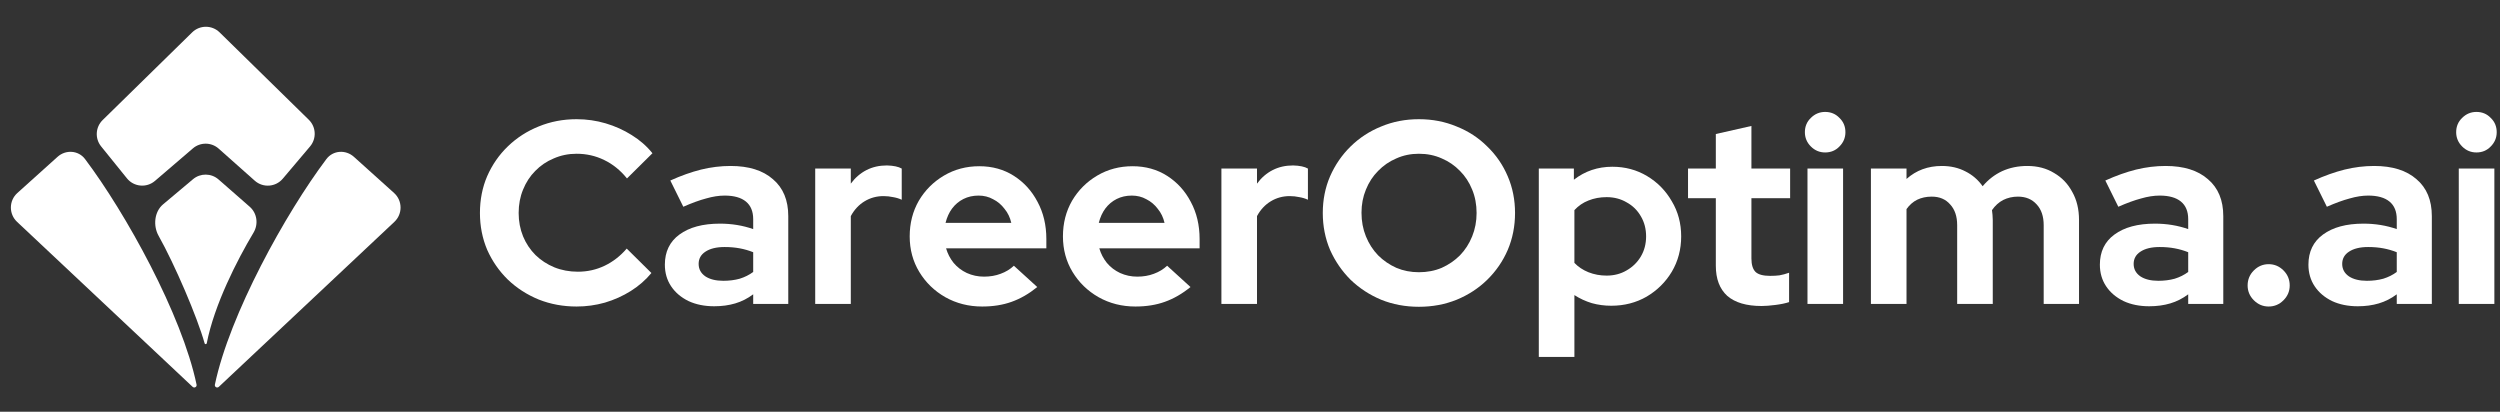
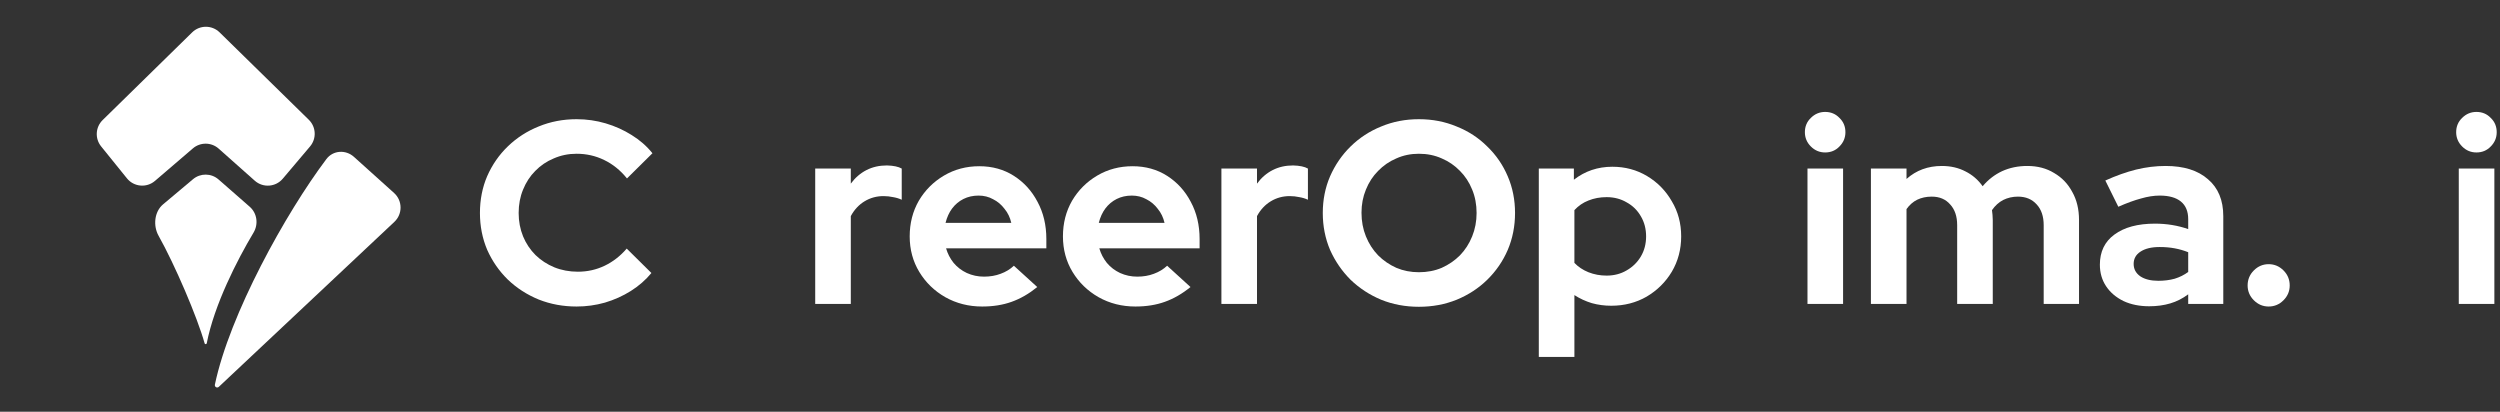
<svg xmlns="http://www.w3.org/2000/svg" width="510" height="84" viewBox="0 0 510 84" fill="none">
  <rect x="0" y="0" width="510" height="84" fill="#333333" stroke="none" />
  <path d="M39.349 30.272L31.61 36.906C29.898 38.373 27.312 38.136 25.895 36.382L20.628 29.862C19.333 28.259 19.469 25.933 20.941 24.491L39.201 6.604C40.756 5.081 43.244 5.081 44.799 6.604L62.998 24.432C64.496 25.899 64.607 28.273 63.253 29.873L57.682 36.457C56.23 38.173 53.651 38.356 51.971 36.863L44.609 30.32C43.114 28.991 40.868 28.971 39.349 30.272Z" fill="white" />
  <path d="M39.374 36.557L33.271 41.683C31.475 43.191 31.204 46.057 32.353 48.102C35.638 53.95 40.251 64.683 41.747 70.056C41.806 70.267 42.136 70.248 42.178 70.032C43.695 62.193 48.387 53.025 51.721 47.456C52.752 45.733 52.456 43.501 50.946 42.179L44.581 36.609C43.096 35.31 40.885 35.288 39.374 36.557Z" fill="white" />
-   <path d="M40.1 78.466C37.104 64.139 25.639 43.458 17.352 32.451C16 30.654 13.416 30.485 11.744 31.989L3.544 39.369C1.804 40.935 1.775 43.654 3.481 45.257L39.291 78.91C39.641 79.239 40.198 78.936 40.1 78.466Z" fill="white" />
  <path d="M43.836 78.466C46.832 64.139 58.297 43.458 66.583 32.451C67.936 30.654 70.519 30.485 72.191 31.989L80.391 39.369C82.131 40.935 82.16 43.654 80.455 45.257L44.645 78.91C44.295 79.239 43.738 78.936 43.836 78.466Z" fill="white" />
  <path d="M117.624 62.53C114.868 62.53 112.289 62.053 109.886 61.099C107.484 60.11 105.381 58.749 103.579 57.018C101.813 55.287 100.417 53.273 99.392 50.976C98.403 48.644 97.908 46.135 97.908 43.45C97.908 40.729 98.403 38.221 99.392 35.924C100.417 33.592 101.83 31.56 103.632 29.829C105.434 28.098 107.519 26.755 109.886 25.801C112.289 24.812 114.868 24.317 117.624 24.317C119.674 24.317 121.652 24.6 123.56 25.165C125.468 25.73 127.235 26.525 128.86 27.55C130.521 28.575 131.934 29.811 133.1 31.26L127.906 36.401C126.564 34.74 125.009 33.486 123.242 32.638C121.511 31.79 119.638 31.366 117.624 31.366C115.964 31.366 114.409 31.684 112.96 32.32C111.512 32.921 110.257 33.769 109.197 34.864C108.137 35.924 107.307 37.196 106.706 38.68C106.106 40.129 105.805 41.719 105.805 43.45C105.805 45.146 106.106 46.736 106.706 48.22C107.307 49.669 108.155 50.941 109.25 52.036C110.346 53.096 111.618 53.926 113.066 54.527C114.55 55.128 116.158 55.428 117.889 55.428C119.833 55.428 121.652 55.022 123.348 54.209C125.044 53.396 126.546 52.23 127.853 50.711L132.888 55.693C131.722 57.106 130.327 58.325 128.701 59.35C127.076 60.375 125.309 61.17 123.401 61.735C121.529 62.265 119.603 62.53 117.624 62.53Z" fill="white" />
-   <path d="M145.702 62.477C143.724 62.477 141.975 62.124 140.455 61.417C138.936 60.675 137.752 59.668 136.904 58.396C136.056 57.124 135.632 55.658 135.632 53.997C135.632 51.347 136.622 49.298 138.6 47.849C140.614 46.365 143.37 45.623 146.868 45.623C149.271 45.623 151.532 45.994 153.652 46.736V44.722C153.652 43.132 153.158 41.931 152.168 41.118C151.179 40.305 149.73 39.899 147.822 39.899C146.656 39.899 145.402 40.093 144.059 40.482C142.717 40.835 141.162 41.401 139.395 42.178L136.745 36.825C138.936 35.836 141.021 35.094 142.999 34.599C145.013 34.104 147.027 33.857 149.041 33.857C152.751 33.857 155.631 34.758 157.68 36.56C159.765 38.327 160.807 40.835 160.807 44.086V62H153.652V60.039C152.522 60.887 151.303 61.505 149.995 61.894C148.688 62.283 147.257 62.477 145.702 62.477ZM142.522 53.838C142.522 54.898 142.982 55.746 143.9 56.382C144.819 56.983 146.038 57.283 147.557 57.283C148.759 57.283 149.872 57.142 150.896 56.859C151.921 56.541 152.84 56.082 153.652 55.481V51.453C152.769 51.1 151.85 50.835 150.896 50.658C149.942 50.481 148.918 50.393 147.822 50.393C146.162 50.393 144.854 50.711 143.9 51.347C142.982 51.948 142.522 52.778 142.522 53.838Z" fill="white" />
  <path d="M166.303 62V34.387H173.564V37.461C174.447 36.26 175.507 35.341 176.744 34.705C177.98 34.069 179.376 33.751 180.931 33.751C182.273 33.786 183.28 33.998 183.952 34.387V40.747C183.422 40.5 182.839 40.323 182.203 40.217C181.567 40.076 180.913 40.005 180.242 40.005C178.828 40.005 177.539 40.358 176.373 41.065C175.207 41.772 174.27 42.779 173.564 44.086V62H166.303Z" fill="white" />
  <path d="M200.365 62.53C197.609 62.53 195.101 61.894 192.839 60.622C190.613 59.35 188.847 57.636 187.539 55.481C186.232 53.326 185.578 50.905 185.578 48.22C185.578 45.535 186.197 43.114 187.433 40.959C188.705 38.804 190.419 37.09 192.574 35.818C194.73 34.546 197.132 33.91 199.782 33.91C202.432 33.91 204.782 34.564 206.831 35.871C208.881 37.178 210.488 38.945 211.654 41.171C212.856 43.397 213.456 45.923 213.456 48.75V50.658H192.998C193.316 51.753 193.829 52.743 194.535 53.626C195.277 54.509 196.178 55.198 197.238 55.693C198.334 56.188 199.5 56.435 200.736 56.435C201.973 56.435 203.104 56.241 204.128 55.852C205.188 55.463 206.089 54.916 206.831 54.209L211.601 58.555C209.905 59.933 208.156 60.94 206.354 61.576C204.588 62.212 202.591 62.53 200.365 62.53ZM192.892 45.464H206.301C206.054 44.369 205.595 43.415 204.923 42.602C204.287 41.754 203.51 41.1 202.591 40.641C201.708 40.146 200.719 39.899 199.623 39.899C198.493 39.899 197.468 40.129 196.549 40.588C195.631 41.047 194.853 41.701 194.217 42.549C193.617 43.362 193.175 44.333 192.892 45.464Z" fill="white" />
  <path d="M231.627 62.53C228.871 62.53 226.363 61.894 224.101 60.622C221.875 59.35 220.109 57.636 218.801 55.481C217.494 53.326 216.84 50.905 216.84 48.22C216.84 45.535 217.459 43.114 218.695 40.959C219.967 38.804 221.681 37.09 223.836 35.818C225.992 34.546 228.394 33.91 231.044 33.91C233.694 33.91 236.044 34.564 238.093 35.871C240.143 37.178 241.75 38.945 242.916 41.171C244.118 43.397 244.718 45.923 244.718 48.75V50.658H224.26C224.578 51.753 225.091 52.743 225.797 53.626C226.539 54.509 227.44 55.198 228.5 55.693C229.596 56.188 230.762 56.435 231.998 56.435C233.235 56.435 234.366 56.241 235.39 55.852C236.45 55.463 237.351 54.916 238.093 54.209L242.863 58.555C241.167 59.933 239.418 60.94 237.616 61.576C235.85 62.212 233.853 62.53 231.627 62.53ZM224.154 45.464H237.563C237.316 44.369 236.857 43.415 236.185 42.602C235.549 41.754 234.772 41.1 233.853 40.641C232.97 40.146 231.981 39.899 230.885 39.899C229.755 39.899 228.73 40.129 227.811 40.588C226.893 41.047 226.115 41.701 225.479 42.549C224.879 43.362 224.437 44.333 224.154 45.464Z" fill="white" />
  <path d="M249.167 62V34.387H256.428V37.461C257.311 36.26 258.371 35.341 259.608 34.705C260.845 34.069 262.24 33.751 263.795 33.751C265.138 33.786 266.145 33.998 266.816 34.387V40.747C266.286 40.5 265.703 40.323 265.067 40.217C264.431 40.076 263.777 40.005 263.106 40.005C261.693 40.005 260.403 40.358 259.237 41.065C258.071 41.772 257.135 42.779 256.428 44.086V62H249.167Z" fill="white" />
  <path d="M289.458 62.583C286.702 62.583 284.14 62.106 281.773 61.152C279.405 60.163 277.321 58.802 275.519 57.071C273.752 55.304 272.356 53.273 271.332 50.976C270.342 48.644 269.848 46.135 269.848 43.45C269.848 40.765 270.342 38.274 271.332 35.977C272.356 33.645 273.752 31.613 275.519 29.882C277.321 28.115 279.405 26.755 281.773 25.801C284.14 24.812 286.702 24.317 289.458 24.317C292.214 24.317 294.775 24.812 297.143 25.801C299.545 26.755 301.63 28.115 303.397 29.882C305.199 31.613 306.594 33.645 307.584 35.977C308.573 38.274 309.068 40.765 309.068 43.45C309.068 46.135 308.573 48.644 307.584 50.976C306.594 53.273 305.199 55.304 303.397 57.071C301.63 58.802 299.545 60.163 297.143 61.152C294.775 62.106 292.214 62.583 289.458 62.583ZM289.458 55.534C291.154 55.534 292.708 55.234 294.122 54.633C295.535 53.997 296.772 53.149 297.832 52.089C298.892 50.994 299.722 49.704 300.323 48.22C300.923 46.736 301.224 45.146 301.224 43.45C301.224 41.719 300.923 40.129 300.323 38.68C299.722 37.196 298.892 35.924 297.832 34.864C296.772 33.769 295.535 32.921 294.122 32.32C292.708 31.684 291.154 31.366 289.458 31.366C287.797 31.366 286.26 31.684 284.847 32.32C283.433 32.921 282.197 33.769 281.137 34.864C280.077 35.924 279.246 37.196 278.646 38.68C278.045 40.129 277.745 41.701 277.745 43.397C277.745 45.128 278.045 46.736 278.646 48.22C279.246 49.704 280.077 50.994 281.137 52.089C282.197 53.149 283.433 53.997 284.847 54.633C286.26 55.234 287.797 55.534 289.458 55.534Z" fill="white" />
  <path d="M313.916 72.812V34.387H321.071V36.666C323.332 34.899 325.947 34.016 328.915 34.016C331.53 34.016 333.897 34.652 336.017 35.924C338.137 37.196 339.815 38.91 341.052 41.065C342.324 43.185 342.96 45.57 342.96 48.22C342.96 50.87 342.324 53.273 341.052 55.428C339.78 57.548 338.066 59.244 335.911 60.516C333.756 61.753 331.353 62.371 328.703 62.371C327.325 62.371 326 62.194 324.728 61.841C323.456 61.452 322.272 60.905 321.177 60.198V72.812H313.916ZM327.749 56.223C329.268 56.223 330.629 55.87 331.83 55.163C333.067 54.456 334.038 53.502 334.745 52.301C335.452 51.1 335.805 49.739 335.805 48.22C335.805 46.701 335.452 45.34 334.745 44.139C334.038 42.902 333.067 41.948 331.83 41.277C330.629 40.57 329.268 40.217 327.749 40.217C326.406 40.217 325.17 40.447 324.039 40.906C322.944 41.33 321.99 41.984 321.177 42.867V53.626C321.954 54.439 322.908 55.075 324.039 55.534C325.205 55.993 326.442 56.223 327.749 56.223Z" fill="white" />
-   <path d="M359.356 62.424C356.282 62.424 353.95 61.735 352.36 60.357C350.805 58.944 350.028 56.894 350.028 54.209V40.429H344.357V34.387H350.028V27.338L357.289 25.695V34.387H365.186V40.429H357.289V52.725C357.289 53.997 357.571 54.916 358.137 55.481C358.702 56.011 359.691 56.276 361.105 56.276C361.811 56.276 362.447 56.241 363.013 56.17C363.613 56.064 364.267 55.887 364.974 55.64V61.629C364.232 61.876 363.295 62.071 362.165 62.212C361.069 62.353 360.133 62.424 359.356 62.424Z" fill="white" />
  <path d="M368.727 62V34.387H375.988V62H368.727ZM372.331 31.101C371.201 31.101 370.229 30.695 369.416 29.882C368.604 29.069 368.197 28.098 368.197 26.967C368.197 25.801 368.604 24.829 369.416 24.052C370.229 23.239 371.201 22.833 372.331 22.833C373.497 22.833 374.469 23.239 375.246 24.052C376.059 24.829 376.465 25.801 376.465 26.967C376.465 28.098 376.059 29.069 375.246 29.882C374.469 30.695 373.497 31.101 372.331 31.101Z" fill="white" />
  <path d="M381.667 62V34.387H388.928V36.507C390.907 34.74 393.309 33.857 396.136 33.857C397.938 33.857 399.546 34.228 400.959 34.97C402.372 35.677 403.538 36.684 404.457 37.991C405.588 36.648 406.913 35.624 408.432 34.917C409.987 34.21 411.7 33.857 413.573 33.857C415.658 33.857 417.477 34.334 419.032 35.288C420.622 36.207 421.859 37.496 422.742 39.157C423.661 40.782 424.12 42.69 424.12 44.881V62H416.912V45.941C416.912 44.139 416.435 42.726 415.481 41.701C414.527 40.641 413.255 40.111 411.665 40.111C410.57 40.111 409.563 40.341 408.644 40.8C407.761 41.259 407.001 41.948 406.365 42.867C406.4 43.185 406.436 43.503 406.471 43.821C406.506 44.139 406.524 44.492 406.524 44.881V62H399.263V45.941C399.263 44.139 398.786 42.726 397.832 41.701C396.913 40.641 395.659 40.111 394.069 40.111C392.974 40.111 391.984 40.323 391.101 40.747C390.253 41.171 389.529 41.807 388.928 42.655V62H381.667Z" fill="white" />
  <path d="M438.444 62.477C436.466 62.477 434.717 62.124 433.197 61.417C431.678 60.675 430.494 59.668 429.646 58.396C428.798 57.124 428.374 55.658 428.374 53.997C428.374 51.347 429.364 49.298 431.342 47.849C433.356 46.365 436.112 45.623 439.61 45.623C442.013 45.623 444.274 45.994 446.394 46.736V44.722C446.394 43.132 445.9 41.931 444.91 41.118C443.921 40.305 442.472 39.899 440.564 39.899C439.398 39.899 438.144 40.093 436.801 40.482C435.459 40.835 433.904 41.401 432.137 42.178L429.487 36.825C431.678 35.836 433.763 35.094 435.741 34.599C437.755 34.104 439.769 33.857 441.783 33.857C445.493 33.857 448.373 34.758 450.422 36.56C452.507 38.327 453.549 40.835 453.549 44.086V62H446.394V60.039C445.264 60.887 444.045 61.505 442.737 61.894C441.43 62.283 439.999 62.477 438.444 62.477ZM435.264 53.838C435.264 54.898 435.724 55.746 436.642 56.382C437.561 56.983 438.78 57.283 440.299 57.283C441.501 57.283 442.614 57.142 443.638 56.859C444.663 56.541 445.582 56.082 446.394 55.481V51.453C445.511 51.1 444.592 50.835 443.638 50.658C442.684 50.481 441.66 50.393 440.564 50.393C438.904 50.393 437.596 50.711 436.642 51.347C435.724 51.948 435.264 52.778 435.264 53.838Z" fill="white" />
  <path d="M462.808 62.53C461.642 62.53 460.635 62.106 459.787 61.258C458.939 60.41 458.515 59.403 458.515 58.237C458.515 57.036 458.939 56.011 459.787 55.163C460.635 54.315 461.642 53.891 462.808 53.891C463.974 53.891 464.981 54.315 465.829 55.163C466.677 56.011 467.101 57.036 467.101 58.237C467.101 59.403 466.677 60.41 465.829 61.258C464.981 62.106 463.974 62.53 462.808 62.53Z" fill="white" />
-   <path d="M480.989 62.477C479.011 62.477 477.262 62.124 475.742 61.417C474.223 60.675 473.039 59.668 472.191 58.396C471.343 57.124 470.919 55.658 470.919 53.997C470.919 51.347 471.909 49.298 473.887 47.849C475.901 46.365 478.657 45.623 482.155 45.623C484.558 45.623 486.819 45.994 488.939 46.736V44.722C488.939 43.132 488.445 41.931 487.455 41.118C486.466 40.305 485.017 39.899 483.109 39.899C481.943 39.899 480.689 40.093 479.346 40.482C478.004 40.835 476.449 41.401 474.682 42.178L472.032 36.825C474.223 35.836 476.308 35.094 478.286 34.599C480.3 34.104 482.314 33.857 484.328 33.857C488.038 33.857 490.918 34.758 492.967 36.56C495.052 38.327 496.094 40.835 496.094 44.086V62H488.939V60.039C487.809 60.887 486.59 61.505 485.282 61.894C483.975 62.283 482.544 62.477 480.989 62.477ZM477.809 53.838C477.809 54.898 478.269 55.746 479.187 56.382C480.106 56.983 481.325 57.283 482.844 57.283C484.046 57.283 485.159 57.142 486.183 56.859C487.208 56.541 488.127 56.082 488.939 55.481V51.453C488.056 51.1 487.137 50.835 486.183 50.658C485.229 50.481 484.205 50.393 483.109 50.393C481.449 50.393 480.141 50.711 479.187 51.347C478.269 51.948 477.809 52.778 477.809 53.838Z" fill="white" />
  <path d="M501.59 62V34.387H508.851V62H501.59ZM505.194 31.101C504.063 31.101 503.091 30.695 502.279 29.882C501.466 29.069 501.06 28.098 501.06 26.967C501.06 25.801 501.466 24.829 502.279 24.052C503.091 23.239 504.063 22.833 505.194 22.833C506.36 22.833 507.331 23.239 508.109 24.052C508.921 24.829 509.328 25.801 509.328 26.967C509.328 28.098 508.921 29.069 508.109 29.882C507.331 30.695 506.36 31.101 505.194 31.101Z" fill="white" />
</svg>